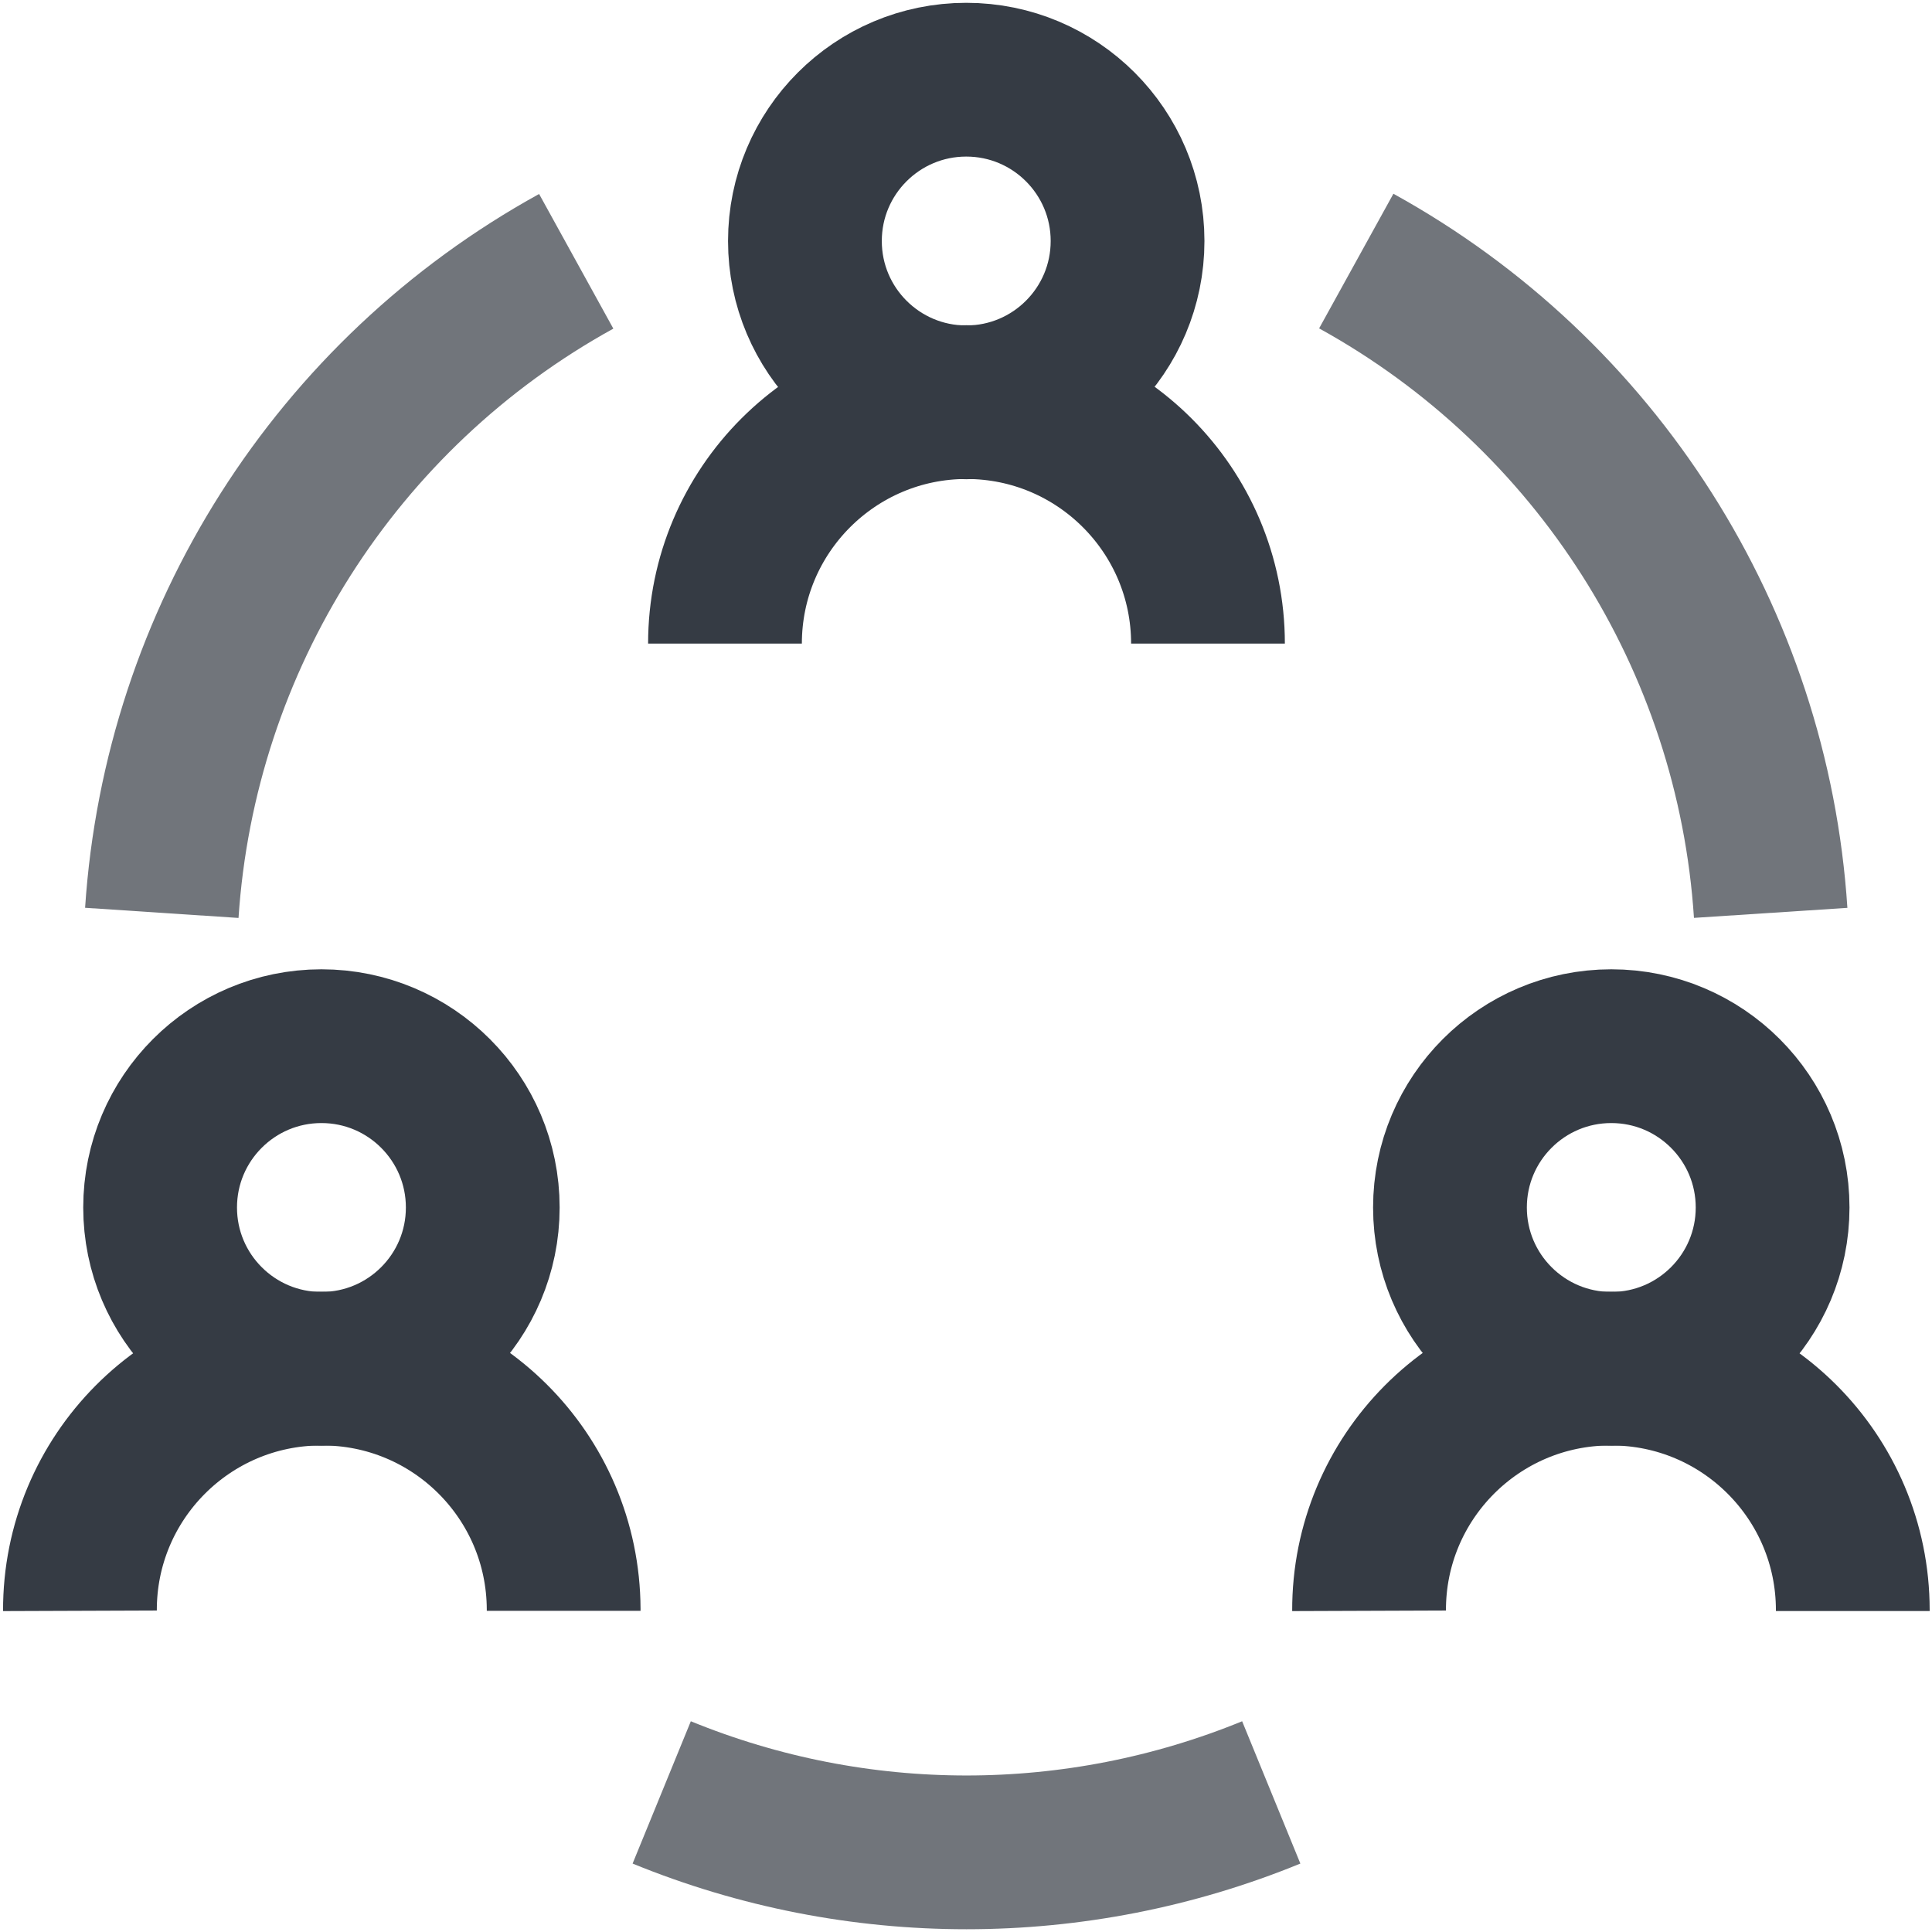
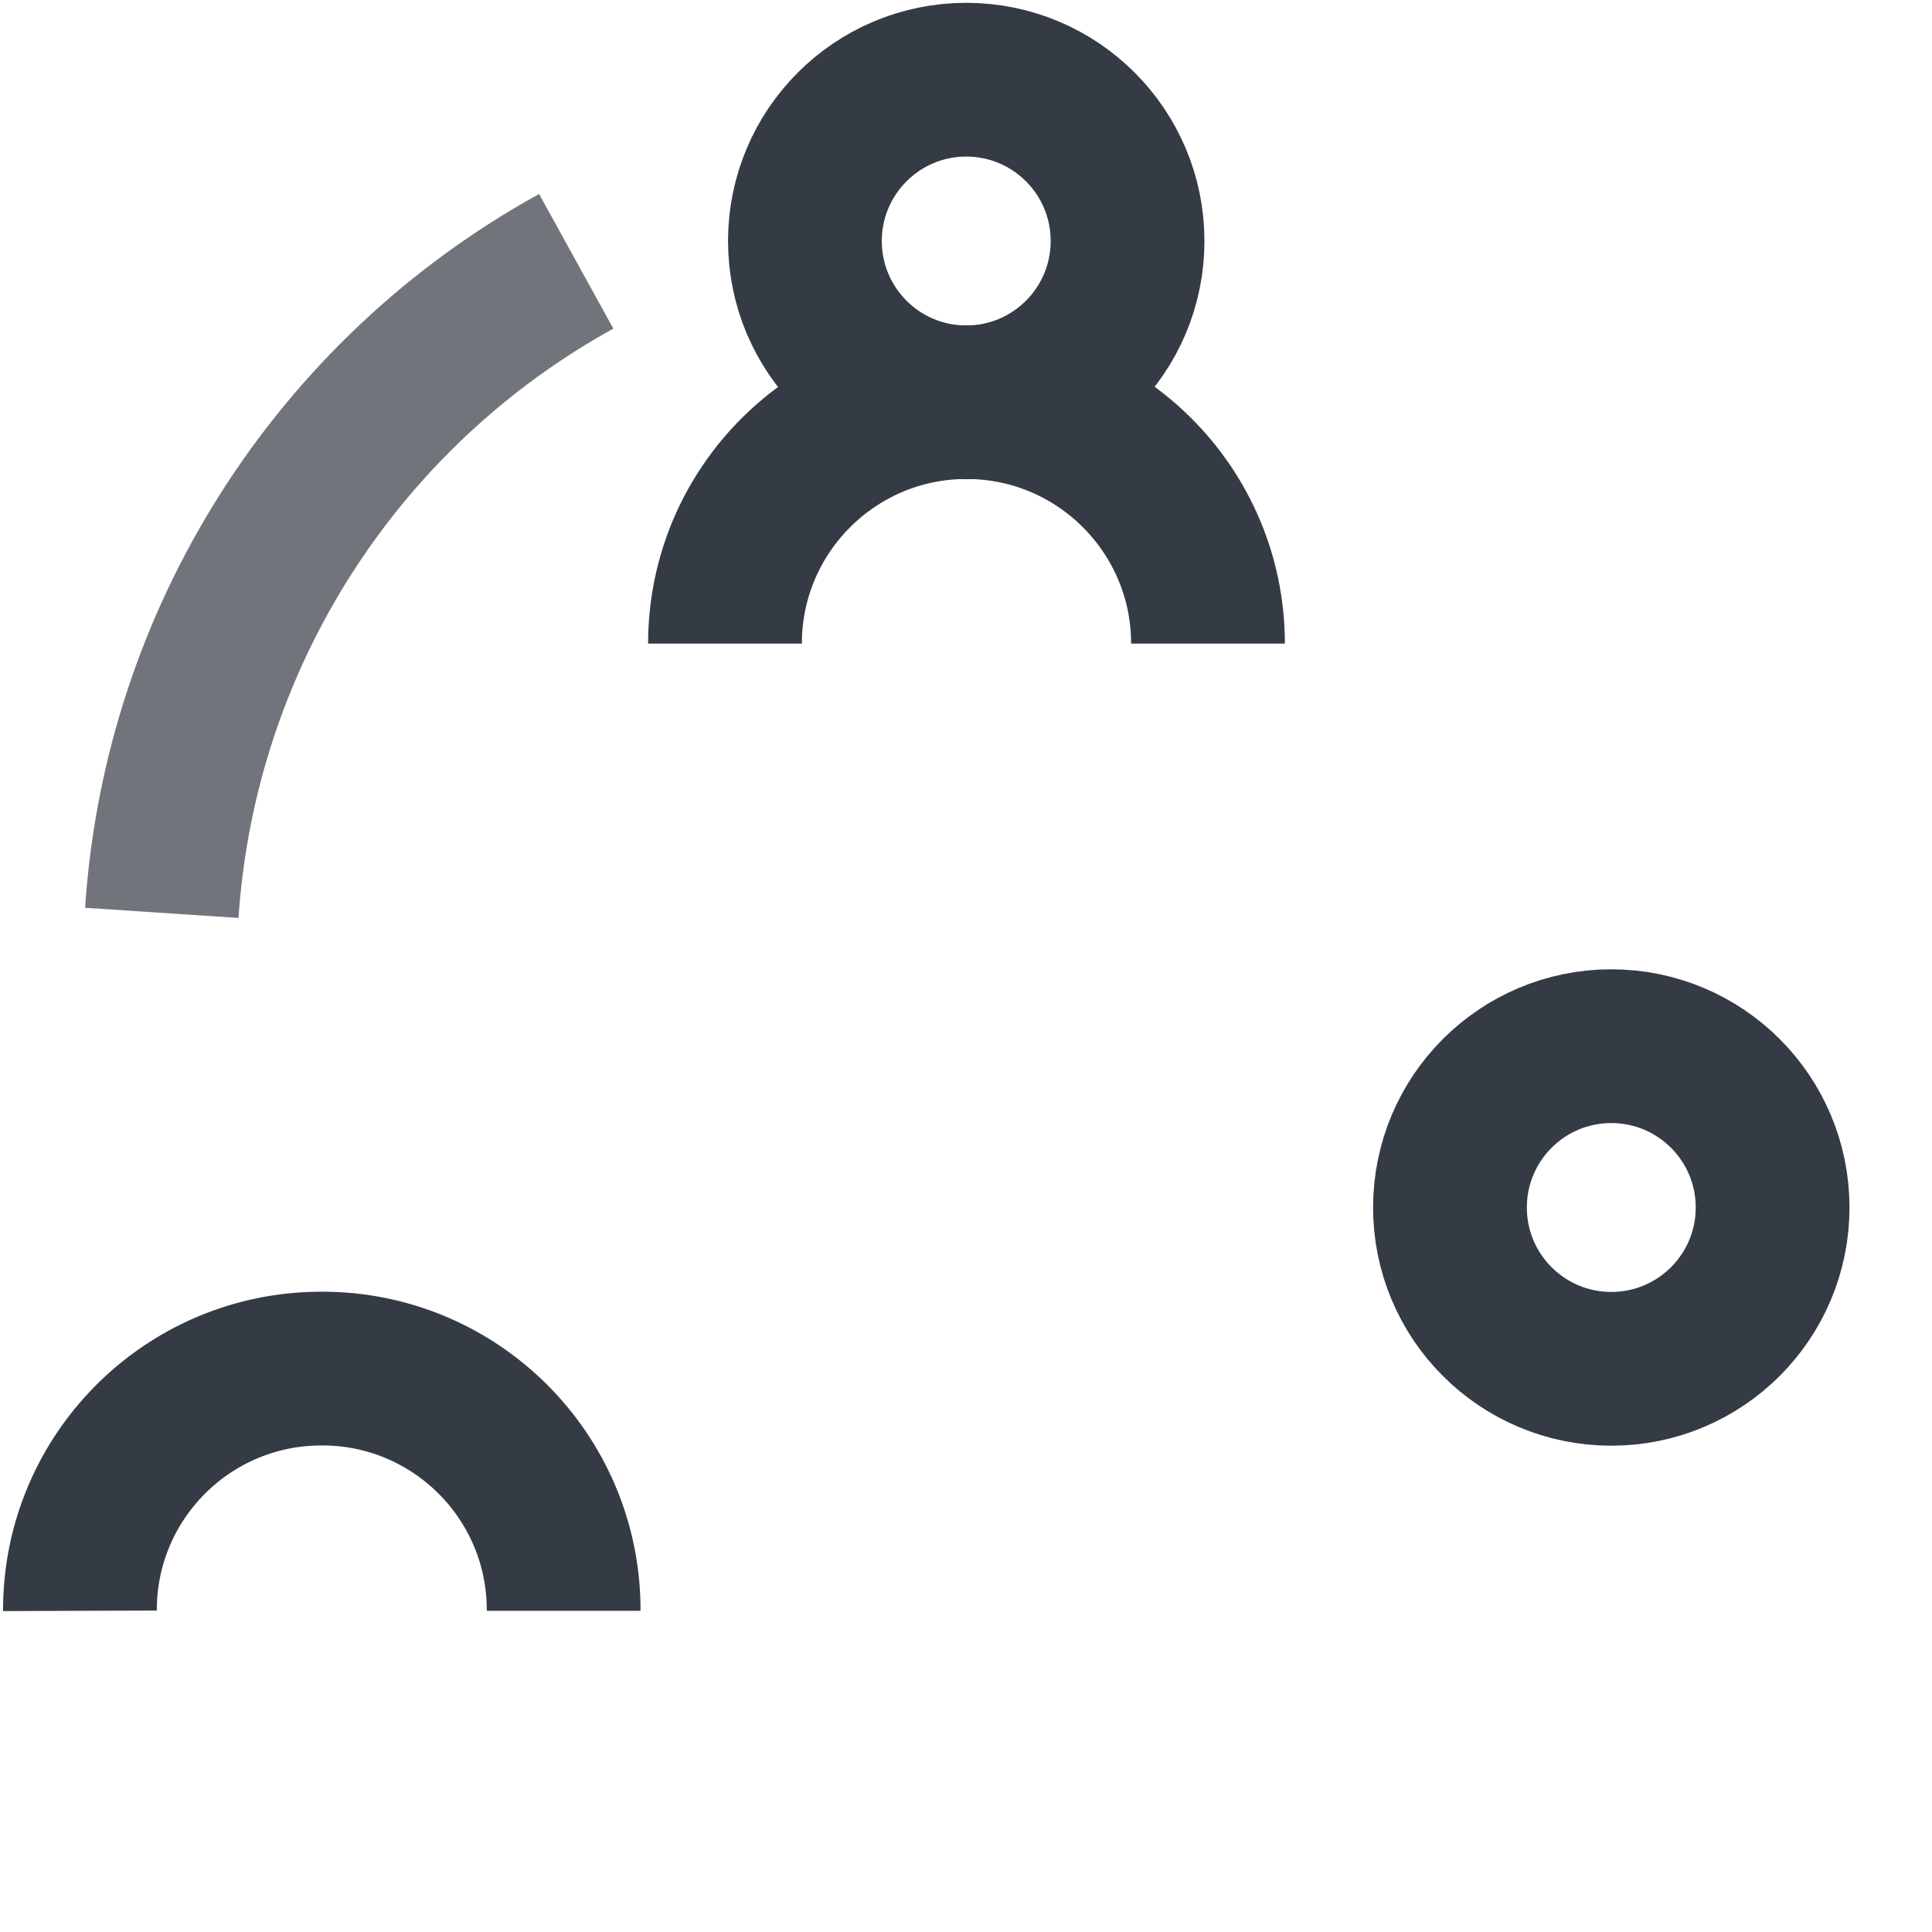
<svg xmlns="http://www.w3.org/2000/svg" id="Layer_1" data-name="Layer 1" viewBox="0 0 800 800">
  <defs>
    <style> .cls-1 { isolation: isolate; opacity: .7; } .cls-1, .cls-2 { fill: none; stroke: #353b44; stroke-miterlimit: 333.33; stroke-width: 63.67px; } </style>
  </defs>
  <circle class="cls-2" cx="400.1" cy="99.8" r="66.8" />
  <path class="cls-2" d="M300.2,266.5h0c0-55.2,44.8-100,100-100h0c55.2,0,100,44.8,100,100h0" />
  <circle class="cls-2" cx="667.2" cy="500" r="66.8" />
-   <path class="cls-2" d="M566.9,667h0c-.2-55.2,44.4-100.1,99.6-100.3h.7c55.2,0,100,44.8,100,100v.4h0" />
-   <circle class="cls-2" cx="133.1" cy="500" r="66.8" />
  <path class="cls-2" d="M33.1,667h0c-.2-55.2,44.4-100.1,99.6-100.3h.4c55.2-.2,100.1,44.4,100.3,99.6v.7h0" />
  <path class="cls-1" d="M67,378c7.5-113.3,72.2-215,171.6-269.8" />
-   <path class="cls-1" d="M561.6,108.1c99.5,54.9,164.2,156.6,171.6,269.9" />
-   <path class="cls-1" d="M274,742.2c80.9,33.1,171.5,33.1,252.4,0" />
</svg>